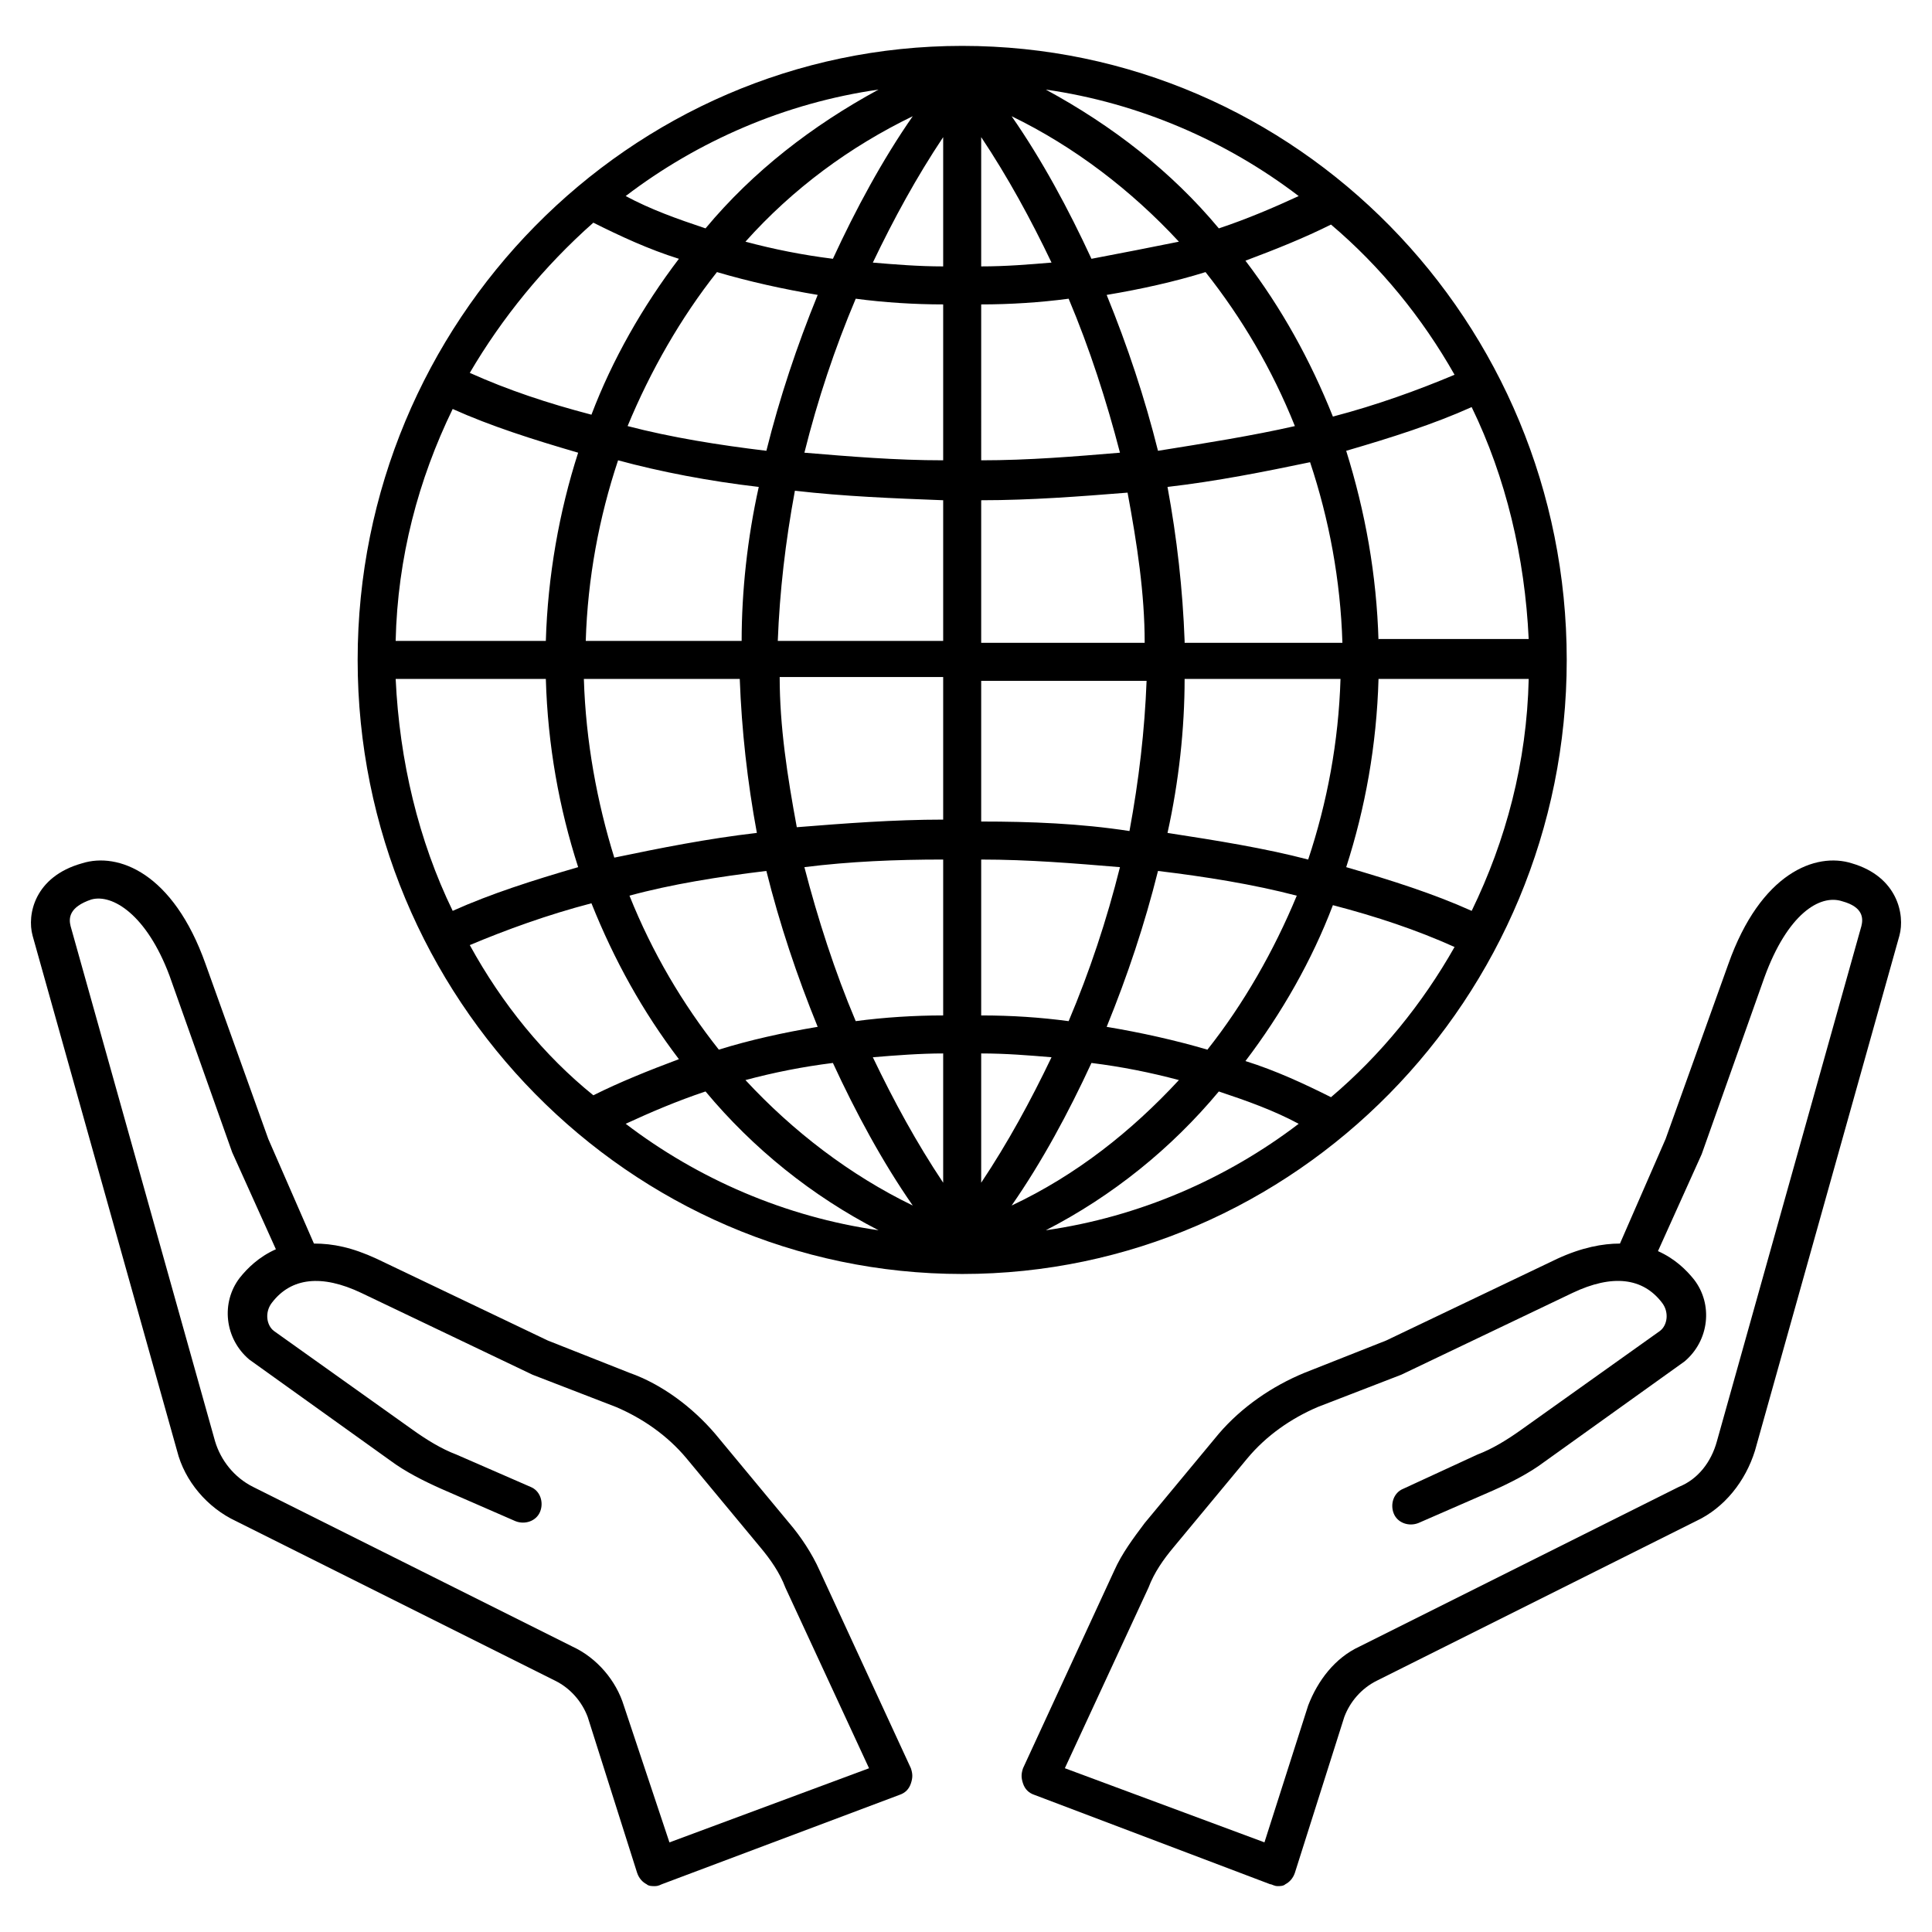
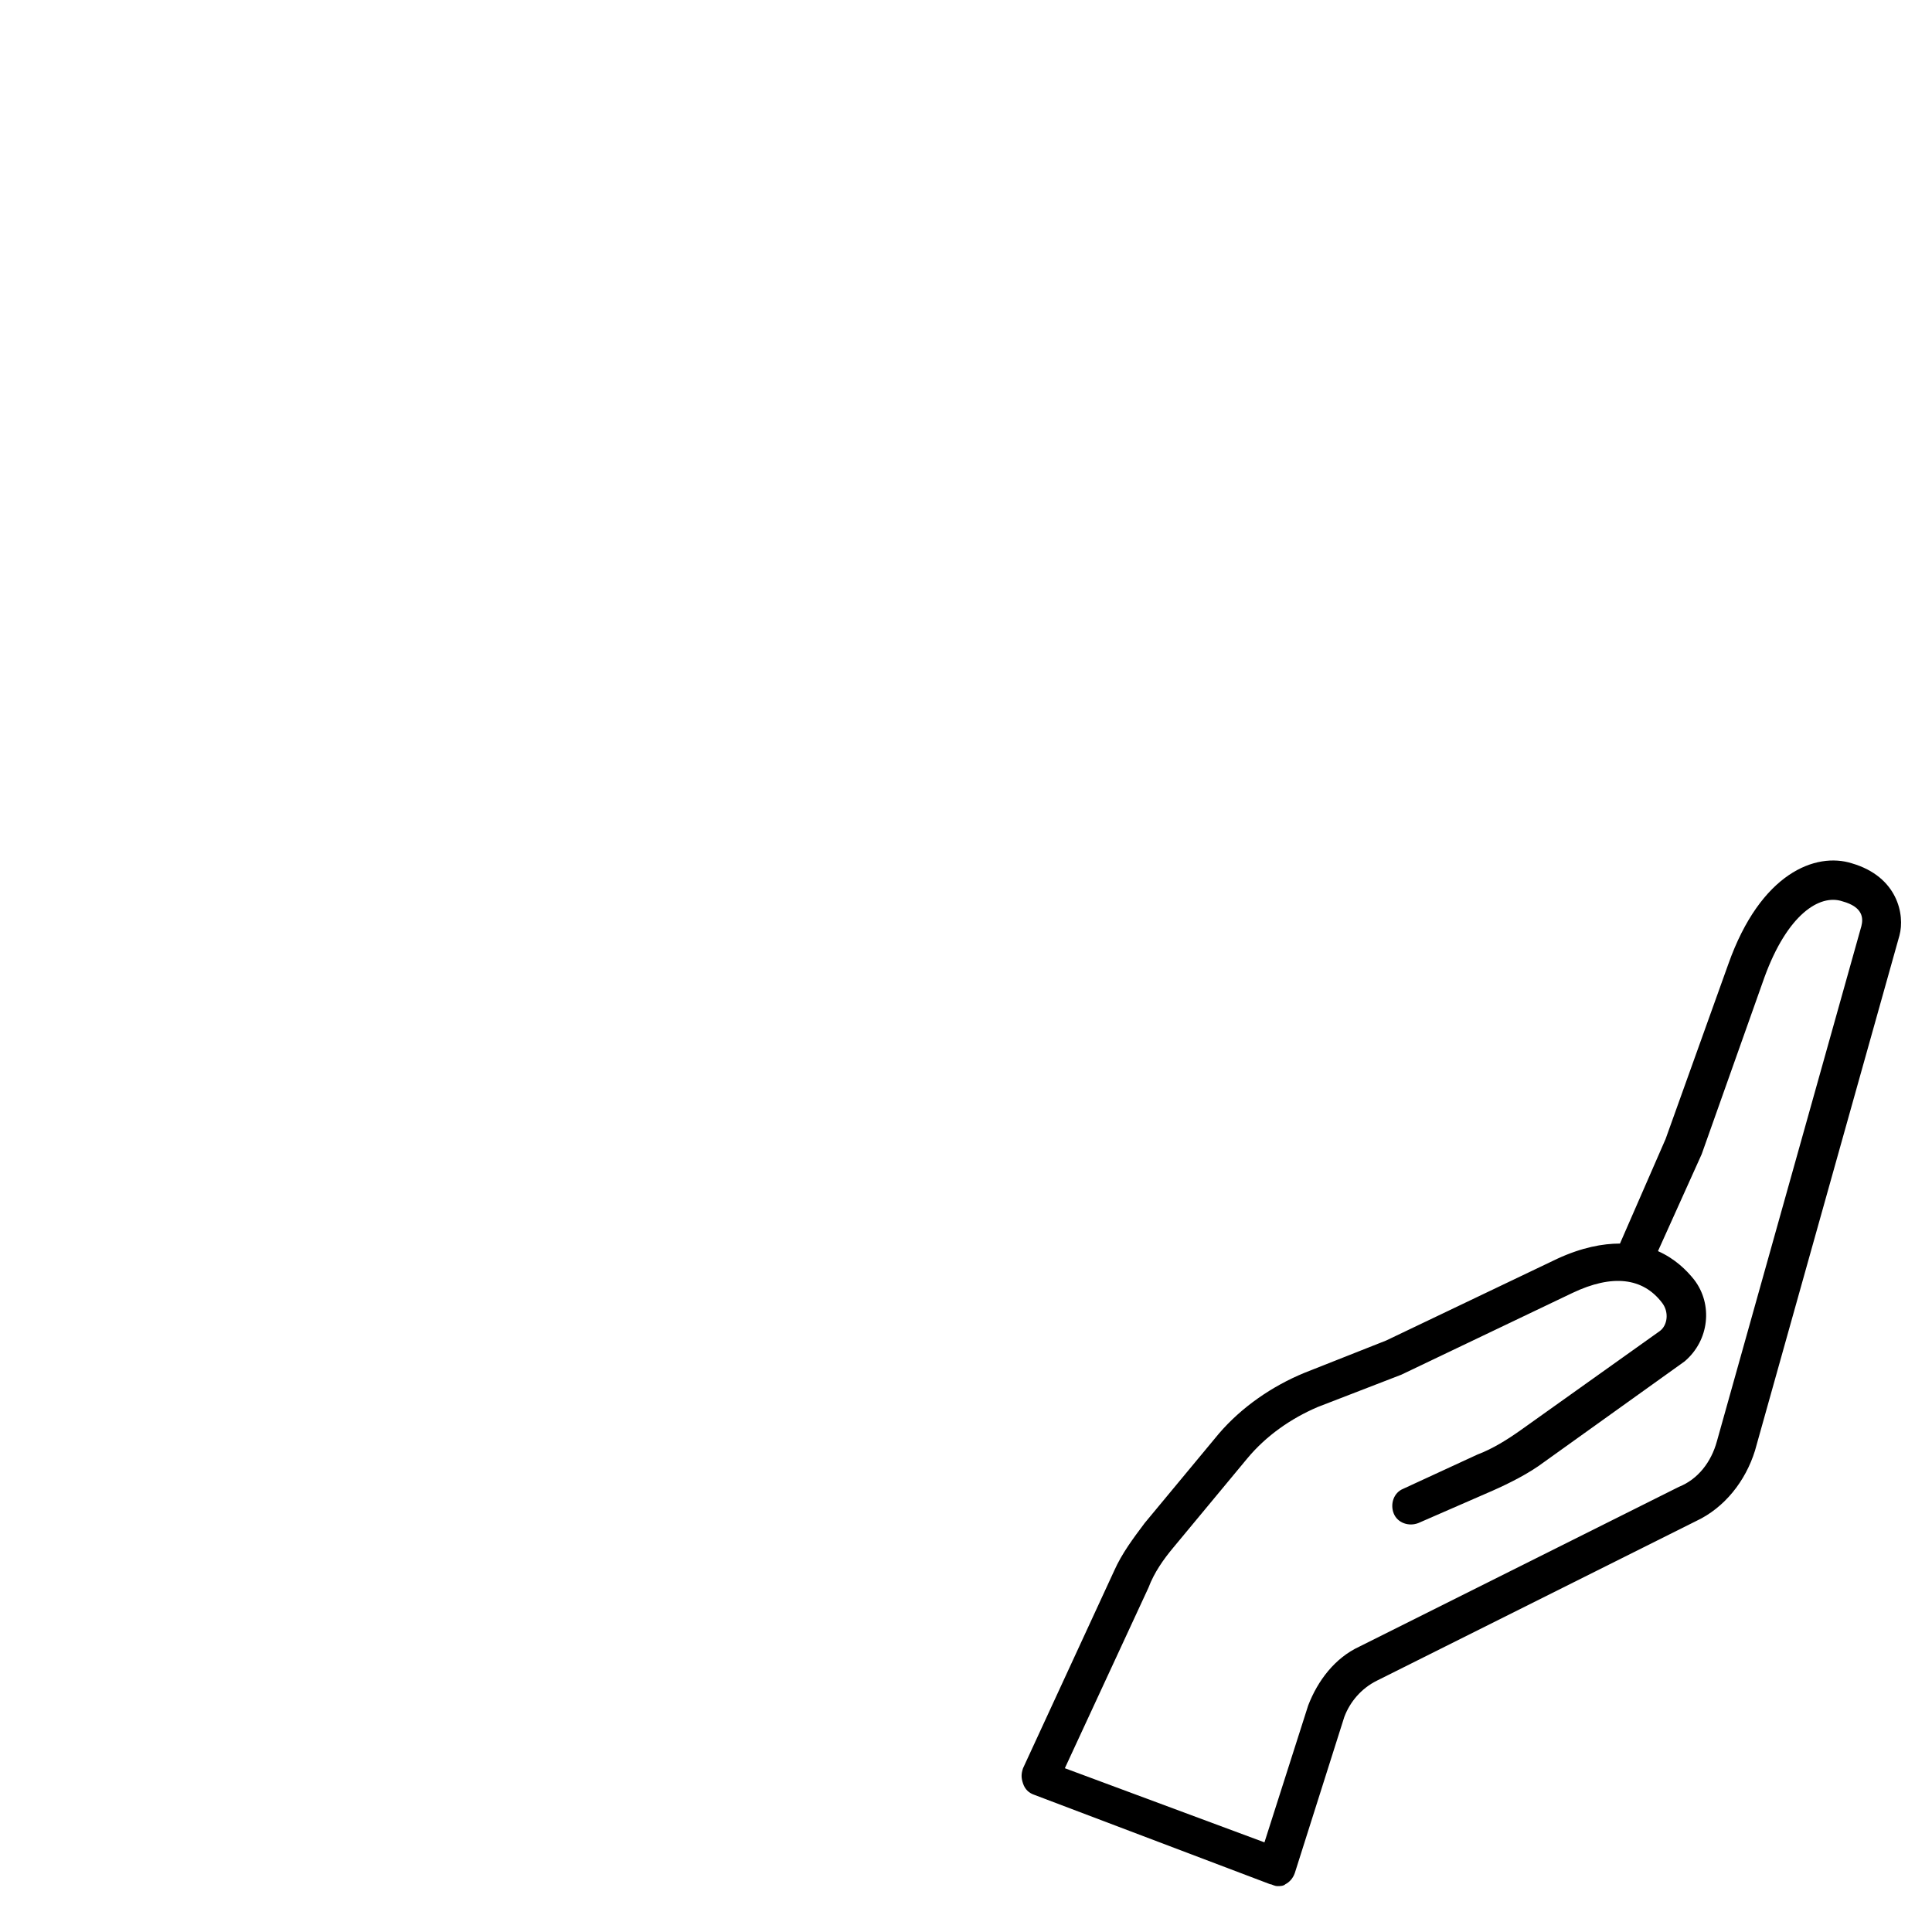
<svg xmlns="http://www.w3.org/2000/svg" fill="#000000" width="800px" height="800px" version="1.1" viewBox="144 144 512 512">
  <g>
-     <path d="m398.99 156.16c-88.168 0-160.21 73.051-160.21 162.73 0 89.68 72.043 162.73 160.21 162.73 88.168 0 160.21-73.051 160.21-162.73 0-89.68-71.543-162.73-160.21-162.73zm58.945 157.69c-0.504-13.602-2.016-27.207-4.535-40.809 13.098-1.512 25.695-4.031 37.785-6.551 5.039 15.113 8.062 31.234 8.566 47.863h-41.816zm-53.91-89.176c7.559 0 15.617-0.504 23.176-1.512 5.543 13.098 10.078 27.207 13.602 40.809-12.09 1.008-24.184 2.016-36.777 2.016zm0-10.074v-34.262c7.055 10.578 13.098 21.664 18.641 33.25-6.043 0.508-12.09 1.012-18.641 1.012zm-10.074 0c-6.551 0-12.594-0.504-18.641-1.008 5.543-11.586 11.586-22.672 18.641-33.25zm0 10.074v41.312c-12.594 0-24.688-1.008-36.777-2.016 3.527-14.105 8.062-27.711 13.602-40.809 7.559 1.008 15.617 1.512 23.176 1.512zm0 51.895v37.281h-43.832c0.504-13.098 2.016-26.199 4.535-39.801 13.098 1.512 26.199 2.016 39.297 2.519zm0 47.355v37.281c-13.098 0-26.199 1.008-38.793 2.016-2.519-13.602-4.535-26.703-4.535-39.801h43.328zm0 47.863v41.312c-7.559 0-15.617 0.504-23.176 1.512-5.543-13.098-10.078-27.207-13.602-40.809 12.09-1.512 24.184-2.016 36.777-2.016zm0 51.387v34.258c-7.055-10.578-13.098-21.664-18.641-33.25 6.047-0.504 12.594-1.008 18.641-1.008zm10.074 0c6.551 0 12.594 0.504 18.641 1.008-5.543 11.586-11.586 22.672-18.641 33.25zm0-10.074v-41.312c12.594 0 24.688 1.008 36.777 2.016-3.527 14.105-8.062 27.711-13.602 40.809-7.555-1.008-15.113-1.512-23.176-1.512zm0-51.387v-37.281h43.832c-0.504 13.098-2.016 26.199-4.535 39.801-13.098-2.019-26.195-2.519-39.297-2.519zm0-47.863v-37.281c13.098 0 26.199-1.008 38.793-2.016 2.519 13.602 4.535 26.703 4.535 39.801h-43.328zm46.855-50.383c-3.527-14.105-8.062-27.711-13.602-41.312 9.07-1.512 18.137-3.527 26.199-6.047 9.574 12.09 17.633 25.695 23.68 40.809-11.086 2.523-23.684 4.535-36.277 6.551zm-17.633-50.883c-6.047-13.098-13.098-26.199-21.16-37.785 16.625 8.062 31.738 19.648 44.336 33.25-7.559 1.512-15.113 3.023-23.176 4.535zm-12.09-44.84c24.688 3.527 47.863 13.602 67.008 28.215-6.551 3.023-13.602 6.047-21.16 8.566-12.598-15.117-28.215-27.207-45.848-36.781zm-90.184 36.777c-7.559-2.519-14.609-5.039-21.16-8.566 19.145-14.609 42.32-24.688 67.008-28.215-17.633 9.578-33.254 21.668-45.848 36.781zm54.914-29.723c-8.062 11.586-15.113 24.688-21.16 37.785-8.062-1.008-15.617-2.519-23.176-4.535 12.598-14.105 27.711-25.191 44.336-33.25zm-25.188 47.355c-5.543 13.602-10.078 27.207-13.602 41.312-12.594-1.512-25.191-3.527-36.777-6.551 6.047-14.609 14.105-28.719 23.68-40.809 8.559 2.523 17.629 4.535 26.699 6.047zm-15.621 50.887c-3.023 13.602-4.535 27.711-4.535 40.809h-41.312c0.504-16.625 3.527-32.746 8.566-47.863 11.086 3.023 24.184 5.543 37.281 7.055zm-56.426 40.809h-39.801c0.504-22.168 6.047-42.824 15.113-61.465 10.078 4.535 21.16 8.062 33.25 11.586-5.035 15.621-8.059 32.75-8.562 49.879zm0 10.074c0.504 17.633 3.527 34.258 8.566 49.879-12.09 3.527-23.176 7.055-33.25 11.586-9.07-18.641-14.105-39.801-15.113-61.465zm10.078 0h41.312c0.504 13.602 2.016 27.207 4.535 40.809-13.098 1.512-25.695 4.031-37.785 6.551-4.539-14.609-7.559-30.73-8.062-47.359zm48.363 50.887c3.527 14.105 8.062 27.711 13.602 41.312-9.07 1.512-18.137 3.527-26.199 6.047-9.574-12.09-17.633-25.695-23.68-40.809 11.086-3.023 23.684-5.039 36.277-6.551zm17.633 50.883c6.047 13.098 13.098 26.199 21.16 37.785-16.625-8.062-31.738-19.648-44.336-33.25 7.559-2.016 15.117-3.527 23.176-4.535zm12.094 44.336c-24.688-3.527-47.863-13.602-67.008-28.215 6.551-3.023 13.602-6.047 21.16-8.566 12.594 15.117 28.215 27.715 45.848 36.781zm90.18-36.777c7.559 2.519 14.609 5.039 21.16 8.566-19.145 14.609-42.32 24.688-67.008 28.215 17.637-9.07 33.254-21.668 45.848-36.781zm-54.914 30.227c8.062-11.586 15.113-24.688 21.16-37.785 8.062 1.008 15.617 2.519 23.176 4.535-12.598 13.602-27.207 25.191-44.336 33.25zm25.191-47.355c5.543-13.602 10.078-27.207 13.602-41.312 12.594 1.512 25.191 3.527 36.777 6.551-6.047 14.609-14.105 28.719-23.68 40.809-8.562-2.519-17.633-4.535-26.699-6.047zm16.121-51.391c3.023-13.602 4.535-27.711 4.535-40.809h41.312c-0.504 16.625-3.527 32.746-8.566 47.863-11.586-3.023-24.184-5.039-37.281-7.055zm55.922-40.809h39.801c-0.504 22.168-6.047 42.824-15.113 61.465-10.078-4.535-21.16-8.062-33.25-11.586 5.035-15.617 8.059-32.246 8.562-49.879zm0-10.074c-0.504-17.633-3.527-34.258-8.566-50.383 12.09-3.527 23.176-7.055 33.25-11.586 9.07 18.641 14.105 39.801 15.113 61.465h-39.797zm20.152-70.535c-9.574 4.031-20.656 8.062-32.242 11.082-6.047-15.113-13.602-28.719-23.176-41.312 8.062-3.023 15.617-6.047 22.672-9.574 13.098 11.09 24.184 24.691 32.746 39.805zm-228.23-40.305c7.055 3.527 14.609 7.055 22.672 9.574-9.574 12.594-17.633 26.703-23.176 41.312-11.586-3.023-22.168-6.551-32.242-11.082 8.566-14.613 19.648-28.215 32.746-39.805zm-32.746 191.45c9.574-4.031 20.656-8.062 32.242-11.082 6.047 15.113 13.602 28.719 23.176 41.312-8.062 3.023-15.617 6.047-22.672 9.574-13.098-10.586-24.18-24.188-32.746-39.805zm228.23 40.305c-7.055-3.527-14.609-7.055-22.672-9.574 9.574-12.594 17.633-26.703 23.176-41.312 11.586 3.023 22.168 6.551 32.242 11.082-8.562 15.117-19.648 28.719-32.746 39.805z" />
    <path d="m634.77 372.79c-9.574-3.023-24.184 2.519-32.746 26.703l-16.625 46.352-12.09 27.711c-4.535 0-10.078 1.008-16.625 4.031l-45.344 21.664-21.664 8.566c-8.566 3.527-16.625 9.07-22.672 16.121l-19.648 23.68c-3.023 4.031-6.047 8.062-8.062 12.594l-24.184 52.395c-0.504 1.512-0.504 2.519 0 4.031 0.504 1.512 1.512 2.519 3.023 3.023l62.473 23.676c0.504 0 1.008 0.504 2.016 0.504 0.504 0 1.512 0 2.016-0.504 1.008-0.504 2.016-1.512 2.519-3.023l13.098-41.312c1.512-4.031 4.535-7.559 8.566-9.574l84.641-42.32c7.559-3.527 13.098-10.578 15.617-18.641l38.289-136.53c1.508-5.543-0.508-15.617-12.598-19.145zm2.519 16.625-38.289 136.53c-1.512 5.543-5.039 10.078-10.078 12.09l-84.641 42.32c-6.551 3.023-11.082 9.07-13.602 15.617l-11.586 36.273-52.898-19.648 22.168-47.863c1.512-4.031 4.031-7.559 6.551-10.578l19.648-23.68c5.039-6.047 11.586-10.578 18.641-13.602l22.168-8.566 45.344-21.664c10.578-5.039 18.641-4.031 23.68 2.519 2.016 2.519 1.512 6.047-0.504 7.559l-36.777 26.199c-3.527 2.519-7.559 5.039-11.586 6.551l-19.656 9.07c-2.519 1.008-3.527 4.031-2.519 6.551 1.008 2.519 4.031 3.527 6.551 2.519l19.648-8.566c4.535-2.016 9.574-4.535 13.602-7.559l37.281-26.703c6.551-5.543 7.559-15.113 2.519-21.664-2.016-2.519-5.039-5.543-9.574-7.559l11.586-25.695 16.625-46.855c6.047-16.625 14.609-22.168 20.656-20.152 5.547 1.516 5.547 4.539 5.043 6.555z" />
-     <path d="m152.63 391.94 38.289 136.53c2.016 8.062 8.062 15.113 15.617 18.641l84.641 42.32c4.031 2.016 7.055 5.543 8.566 9.574l13.098 41.312c0.504 1.512 1.512 2.519 2.519 3.023 0.504 0.504 1.512 0.504 2.016 0.504s1.008 0 2.016-0.504l62.977-23.68c1.512-0.504 2.519-1.512 3.023-3.023s0.504-2.519 0-4.031l-24.184-52.395c-2.016-4.535-5.039-9.07-8.062-12.594l-19.648-23.68c-6.047-7.055-14.105-13.098-22.672-16.121l-21.664-8.566-45.344-21.664c-6.551-3.023-11.586-4.031-16.625-4.031l-12.09-27.711-16.625-46.352c-8.566-24.184-23.176-29.727-32.746-26.703-12.598 3.531-14.613 13.605-13.102 19.148zm15.617-9.574c5.543-1.512 14.609 4.031 20.656 20.152l16.625 46.855 11.586 25.695c-4.535 2.016-7.559 5.039-9.574 7.559-5.039 6.551-4.031 16.121 2.519 21.664l37.281 26.703c4.031 3.023 9.07 5.543 13.602 7.559l19.648 8.566c2.519 1.008 5.543 0 6.551-2.519 1.008-2.519 0-5.543-2.519-6.551l-19.648-8.566c-4.031-1.512-8.062-4.031-11.586-6.551l-36.777-26.199c-2.016-1.512-2.519-5.039-0.504-7.559 5.039-6.551 13.098-7.559 23.68-2.519l45.344 21.664 22.168 8.566c7.055 3.023 13.602 7.559 18.641 13.602l19.648 23.68c2.519 3.023 5.039 6.551 6.551 10.578l22.168 47.863-52.898 19.648-12.094-36.273c-2.016-6.551-7.055-12.594-13.602-15.617l-84.641-42.32c-5.039-2.519-8.566-7.055-10.078-12.09l-38.289-136.54c-0.504-2.016-0.504-5.039 5.543-7.055z" />
  </g>
</svg>